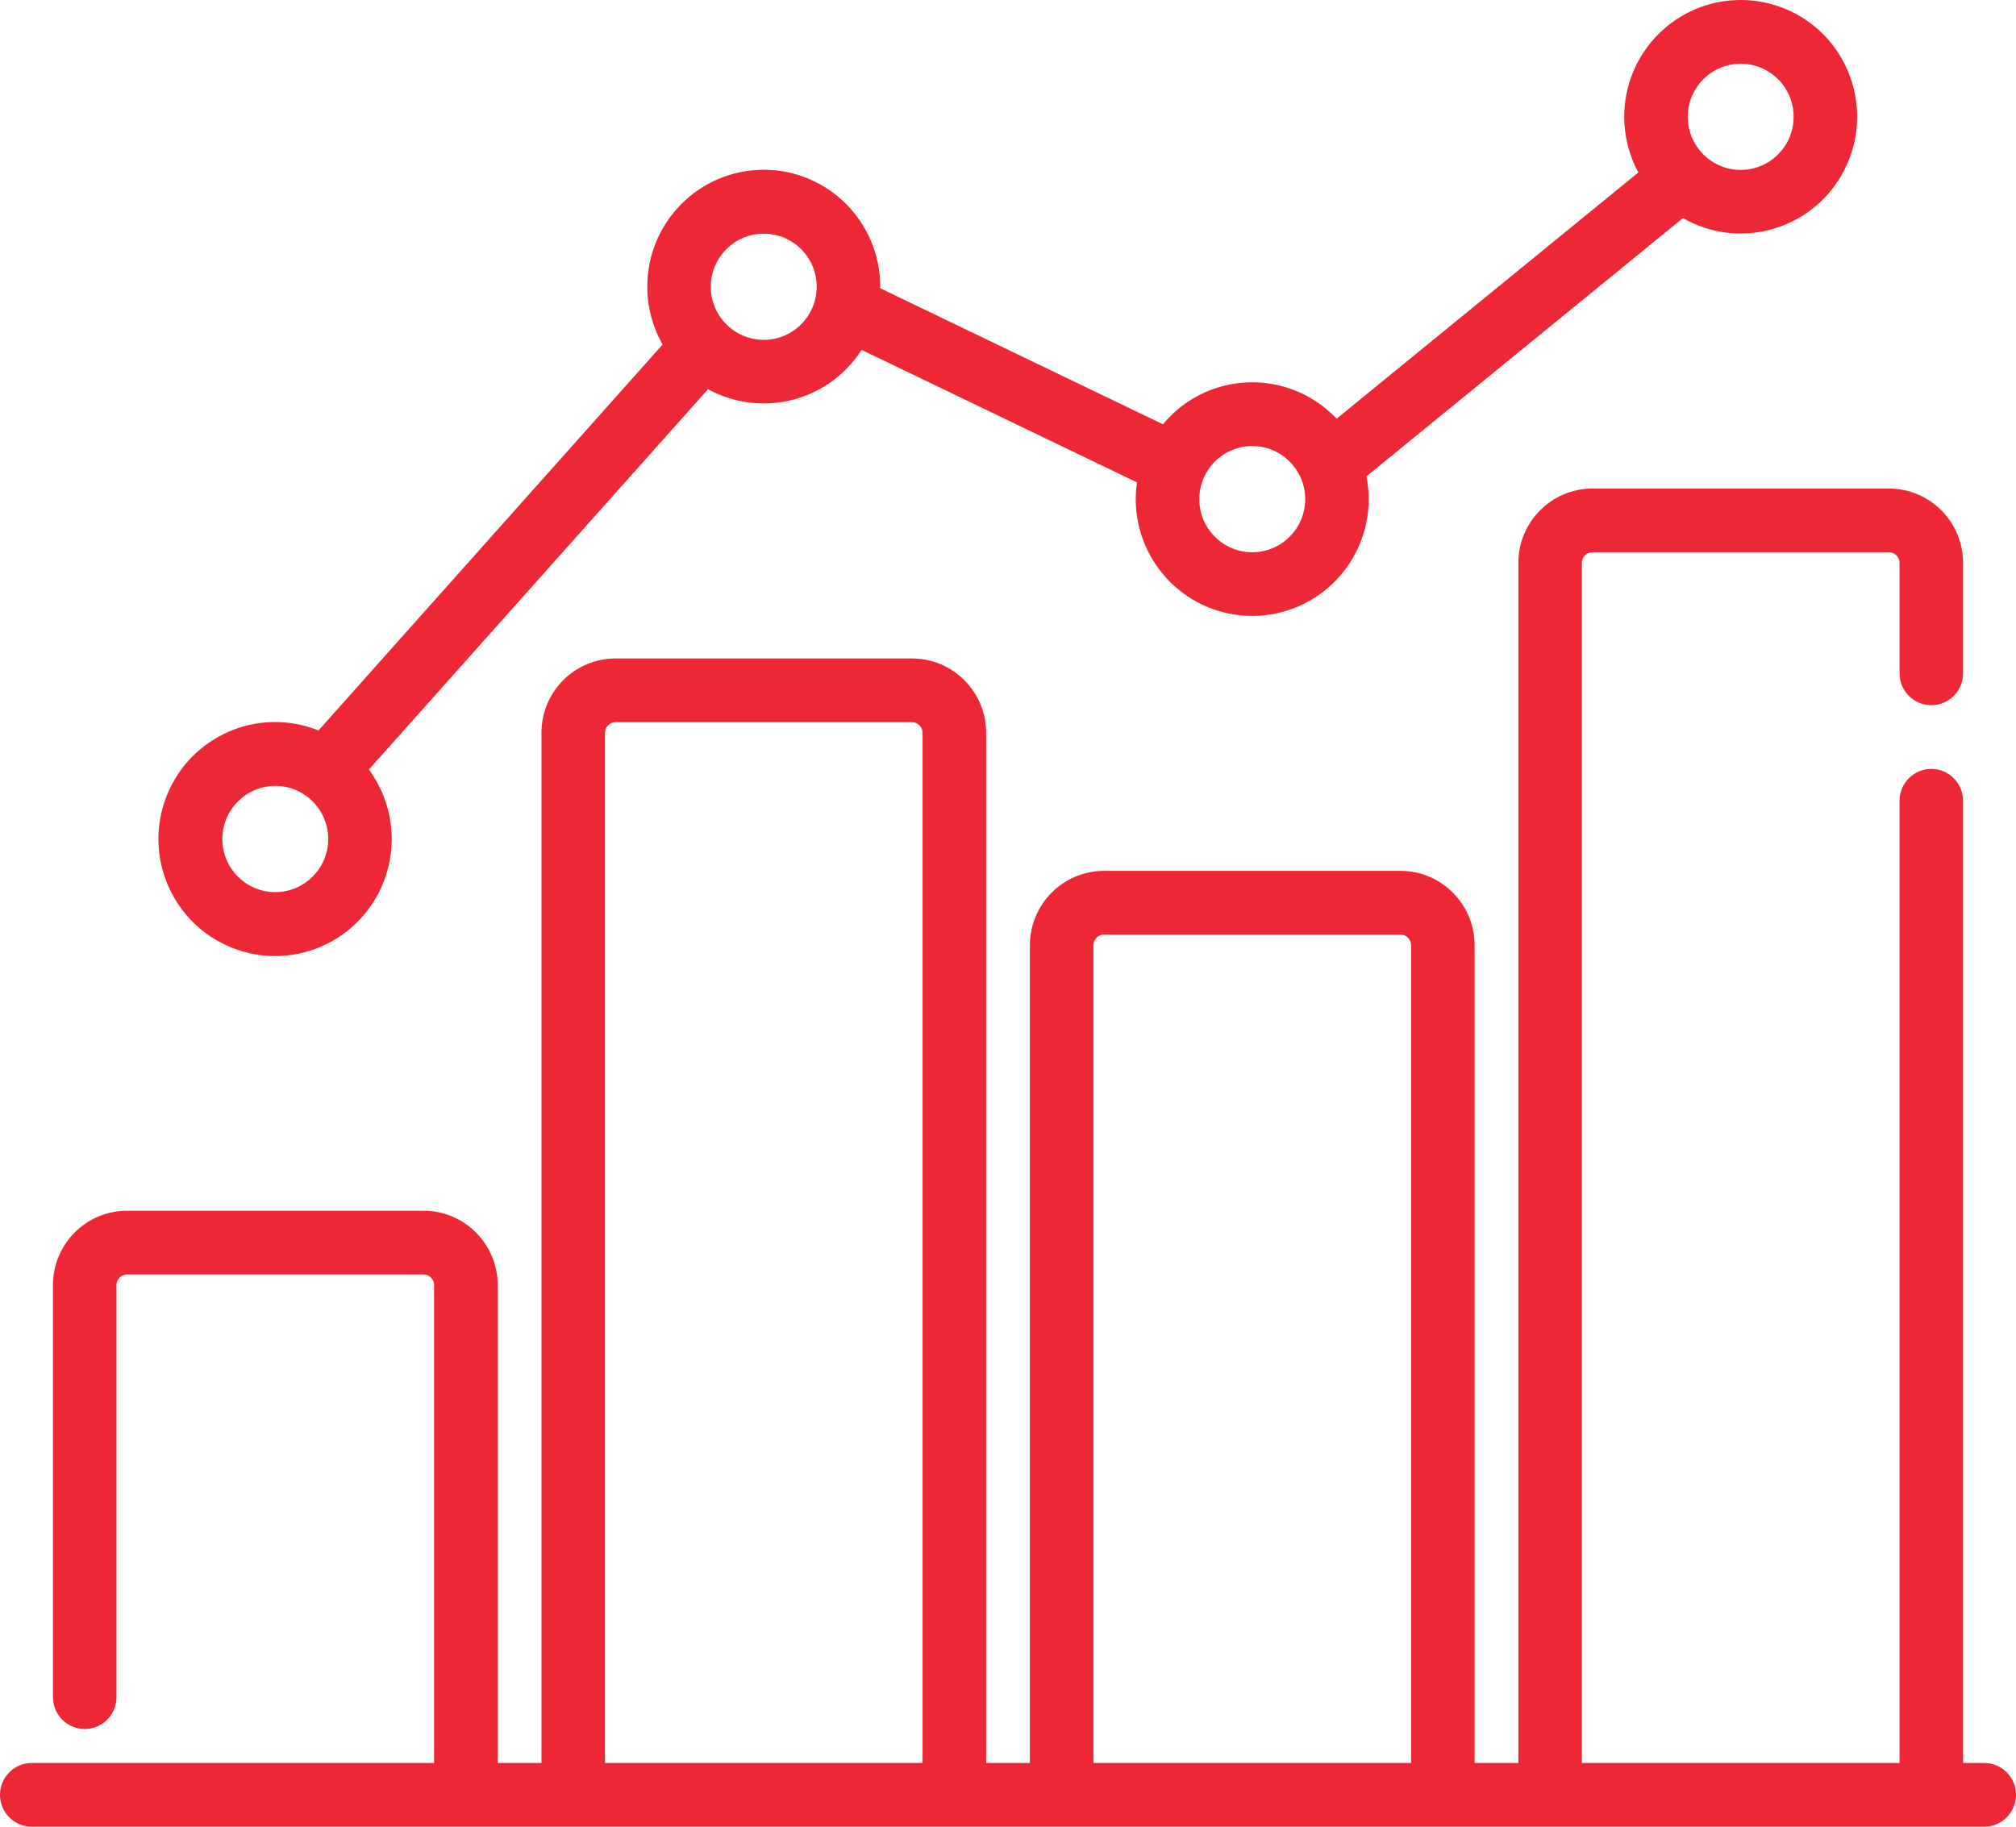
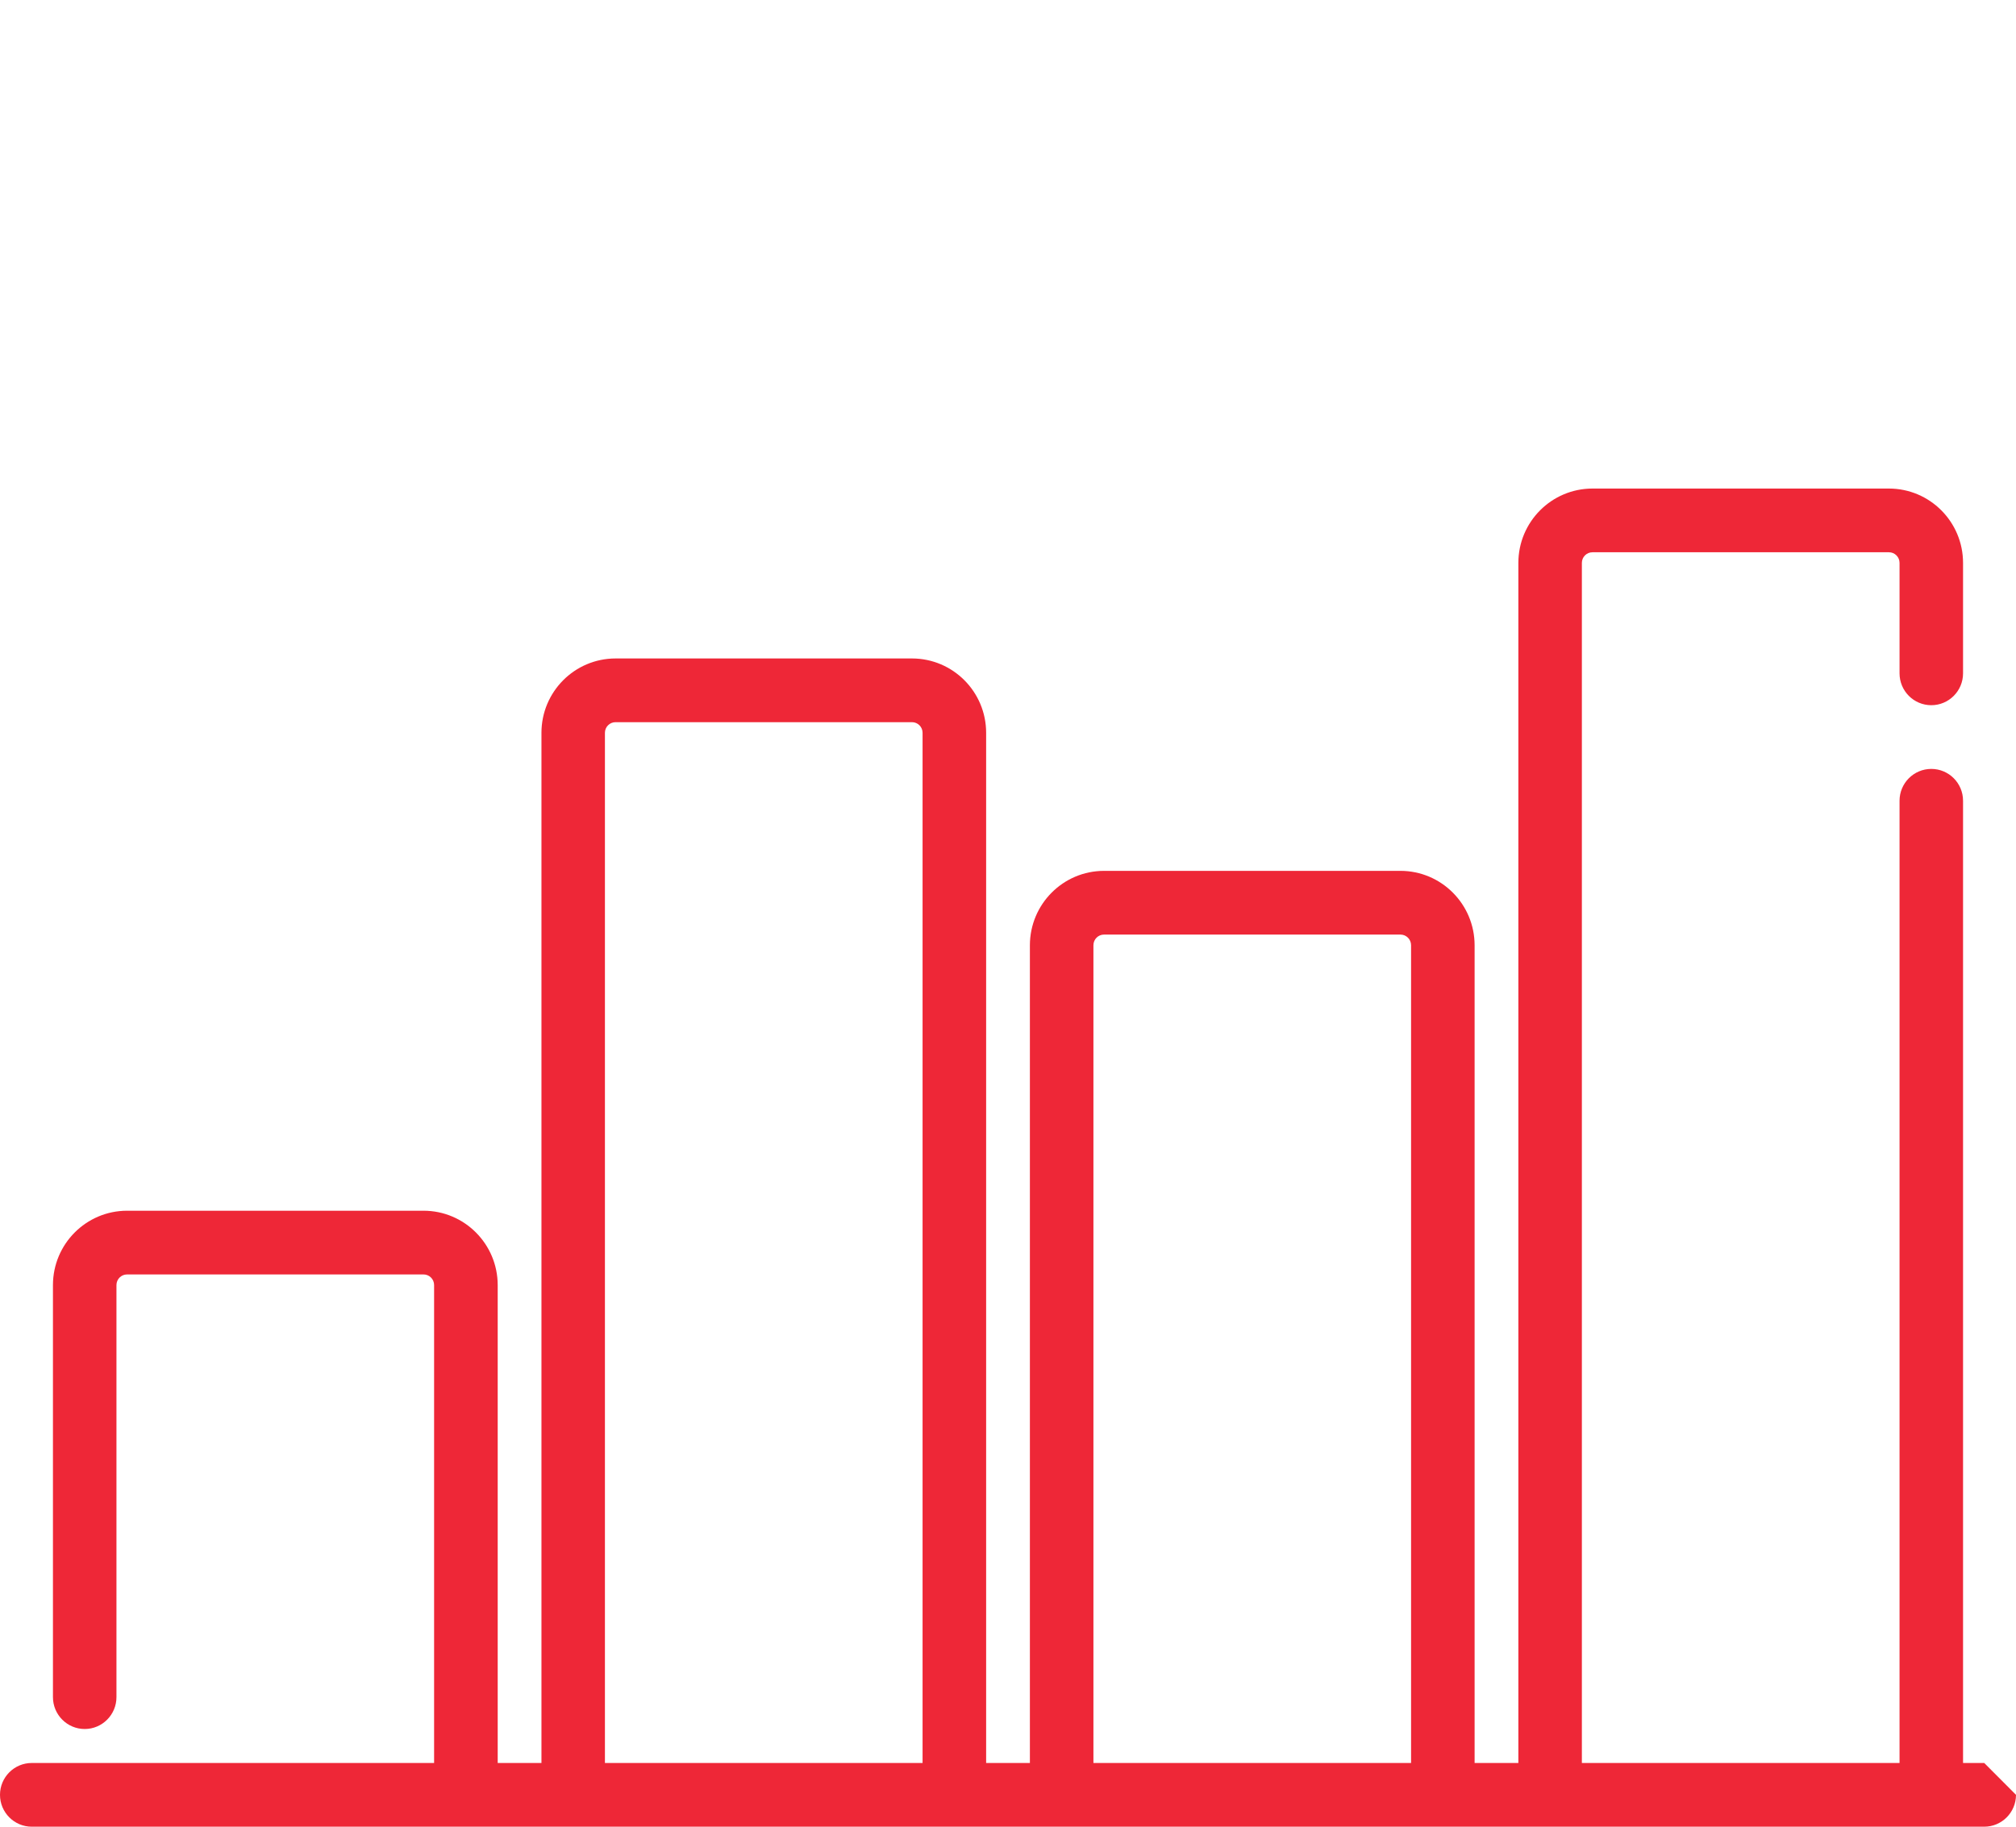
<svg xmlns="http://www.w3.org/2000/svg" width="64" height="58" viewBox="0 0 64 58" fill="none">
  <g clip-path="url(#clip0_32_1538)">
-     <path d="M62.992 55.977H62.319V25.425C62.319 24.867 61.868 24.414 61.311 24.414C60.754 24.414 60.303 24.867 60.303 25.425V55.977H50.218V17.872C50.218 17.686 50.369 17.535 50.555 17.535H59.966C60.152 17.535 60.303 17.686 60.303 17.872V21.379C60.303 21.938 60.754 22.391 61.311 22.391C61.868 22.391 62.319 21.938 62.319 21.379V17.872C62.318 16.569 61.265 15.513 59.966 15.512H50.555C49.256 15.513 48.203 16.569 48.202 17.872V55.977H46.813V30.012C46.811 28.709 45.759 27.652 44.46 27.651H35.048C33.749 27.652 32.697 28.709 32.695 30.012V55.977H31.306V23.267C31.305 21.964 30.252 20.908 28.953 20.907H19.541C18.243 20.908 17.19 21.964 17.189 23.267V55.977H15.8V40.802C15.798 39.499 14.745 38.443 13.447 38.442H4.034C2.735 38.443 1.682 39.499 1.681 40.802V53.886C1.681 54.444 2.132 54.898 2.689 54.898C3.246 54.898 3.697 54.444 3.697 53.886V40.802C3.697 40.616 3.848 40.465 4.034 40.465H13.445C13.631 40.465 13.781 40.616 13.781 40.802V55.977H1.008C0.452 55.977 0 56.43 0 56.988C0 57.547 0.452 58 1.008 58H62.992C63.548 58 64 57.547 64 56.988C64 56.43 63.548 55.977 62.992 55.977ZM19.204 55.977V23.267C19.204 23.081 19.355 22.93 19.54 22.93H28.952C29.137 22.93 29.288 23.081 29.288 23.267V55.977H19.204ZM34.712 55.977V30.012C34.712 29.826 34.862 29.674 35.048 29.674H44.46C44.645 29.674 44.796 29.826 44.796 30.012V55.977H34.712Z" fill="#EE2737" />
-     <path d="M55.26 0C53.219 0 51.563 1.659 51.563 3.708C51.563 4.326 51.716 4.934 52.011 5.476L42.432 13.294C41.03 11.81 38.694 11.747 37.215 13.154C37.111 13.254 37.011 13.36 36.918 13.471L27.944 9.152C27.944 9.136 27.944 9.119 27.944 9.103C27.945 7.054 26.291 5.393 24.25 5.39C22.208 5.389 20.551 7.048 20.549 9.095C20.549 9.743 20.715 10.378 21.035 10.939L10.111 23.193C8.212 22.43 6.057 23.354 5.296 25.258C4.535 27.163 5.456 29.325 7.355 30.088C9.253 30.852 11.408 29.928 12.169 28.023C12.647 26.828 12.473 25.469 11.711 24.433L22.477 12.357C24.176 13.287 26.305 12.744 27.352 11.109L36.094 15.316C35.802 17.343 37.203 19.225 39.224 19.518C41.245 19.81 43.121 18.405 43.412 16.378C43.473 15.961 43.461 15.537 43.38 15.124L53.426 6.925C55.199 7.941 57.457 7.323 58.47 5.545C59.482 3.767 58.867 1.501 57.094 0.486C56.536 0.169 55.903 0 55.26 0ZM8.739 28.326C7.812 28.326 7.059 27.57 7.059 26.64C7.059 25.709 7.812 24.953 8.739 24.953C9.667 24.953 10.42 25.709 10.42 26.64C10.42 27.57 9.667 28.324 8.739 28.326ZM24.246 10.791C23.318 10.791 22.565 10.035 22.565 9.105C22.565 8.174 23.318 7.419 24.246 7.419C25.174 7.419 25.927 8.174 25.927 9.105C25.927 10.035 25.174 10.789 24.246 10.791ZM39.754 17.535C38.826 17.535 38.073 16.779 38.073 15.849C38.073 14.918 38.826 14.163 39.754 14.163C40.682 14.163 41.435 14.918 41.435 15.849C41.435 16.779 40.682 17.534 39.754 17.535ZM55.26 5.395C54.333 5.395 53.58 4.64 53.58 3.709C53.58 2.779 54.333 2.023 55.26 2.023C56.188 2.023 56.941 2.779 56.941 3.709C56.941 4.64 56.188 5.394 55.26 5.395Z" fill="#EE2737" />
+     <path d="M62.992 55.977H62.319V25.425C62.319 24.867 61.868 24.414 61.311 24.414C60.754 24.414 60.303 24.867 60.303 25.425V55.977H50.218V17.872C50.218 17.686 50.369 17.535 50.555 17.535H59.966C60.152 17.535 60.303 17.686 60.303 17.872V21.379C60.303 21.938 60.754 22.391 61.311 22.391C61.868 22.391 62.319 21.938 62.319 21.379V17.872C62.318 16.569 61.265 15.513 59.966 15.512H50.555C49.256 15.513 48.203 16.569 48.202 17.872V55.977H46.813V30.012C46.811 28.709 45.759 27.652 44.46 27.651H35.048C33.749 27.652 32.697 28.709 32.695 30.012V55.977H31.306V23.267C31.305 21.964 30.252 20.908 28.953 20.907H19.541C18.243 20.908 17.19 21.964 17.189 23.267V55.977H15.8V40.802C15.798 39.499 14.745 38.443 13.447 38.442H4.034C2.735 38.443 1.682 39.499 1.681 40.802V53.886C1.681 54.444 2.132 54.898 2.689 54.898C3.246 54.898 3.697 54.444 3.697 53.886V40.802C3.697 40.616 3.848 40.465 4.034 40.465H13.445C13.631 40.465 13.781 40.616 13.781 40.802V55.977H1.008C0.452 55.977 0 56.43 0 56.988C0 57.547 0.452 58 1.008 58H62.992C63.548 58 64 57.547 64 56.988ZM19.204 55.977V23.267C19.204 23.081 19.355 22.93 19.54 22.93H28.952C29.137 22.93 29.288 23.081 29.288 23.267V55.977H19.204ZM34.712 55.977V30.012C34.712 29.826 34.862 29.674 35.048 29.674H44.46C44.645 29.674 44.796 29.826 44.796 30.012V55.977H34.712Z" fill="#EE2737" />
  </g>
  <defs>
    <clipPath id="clip0_32_1538">
      <rect width="64" height="58" fill="white" />
    </clipPath>
  </defs>
</svg>